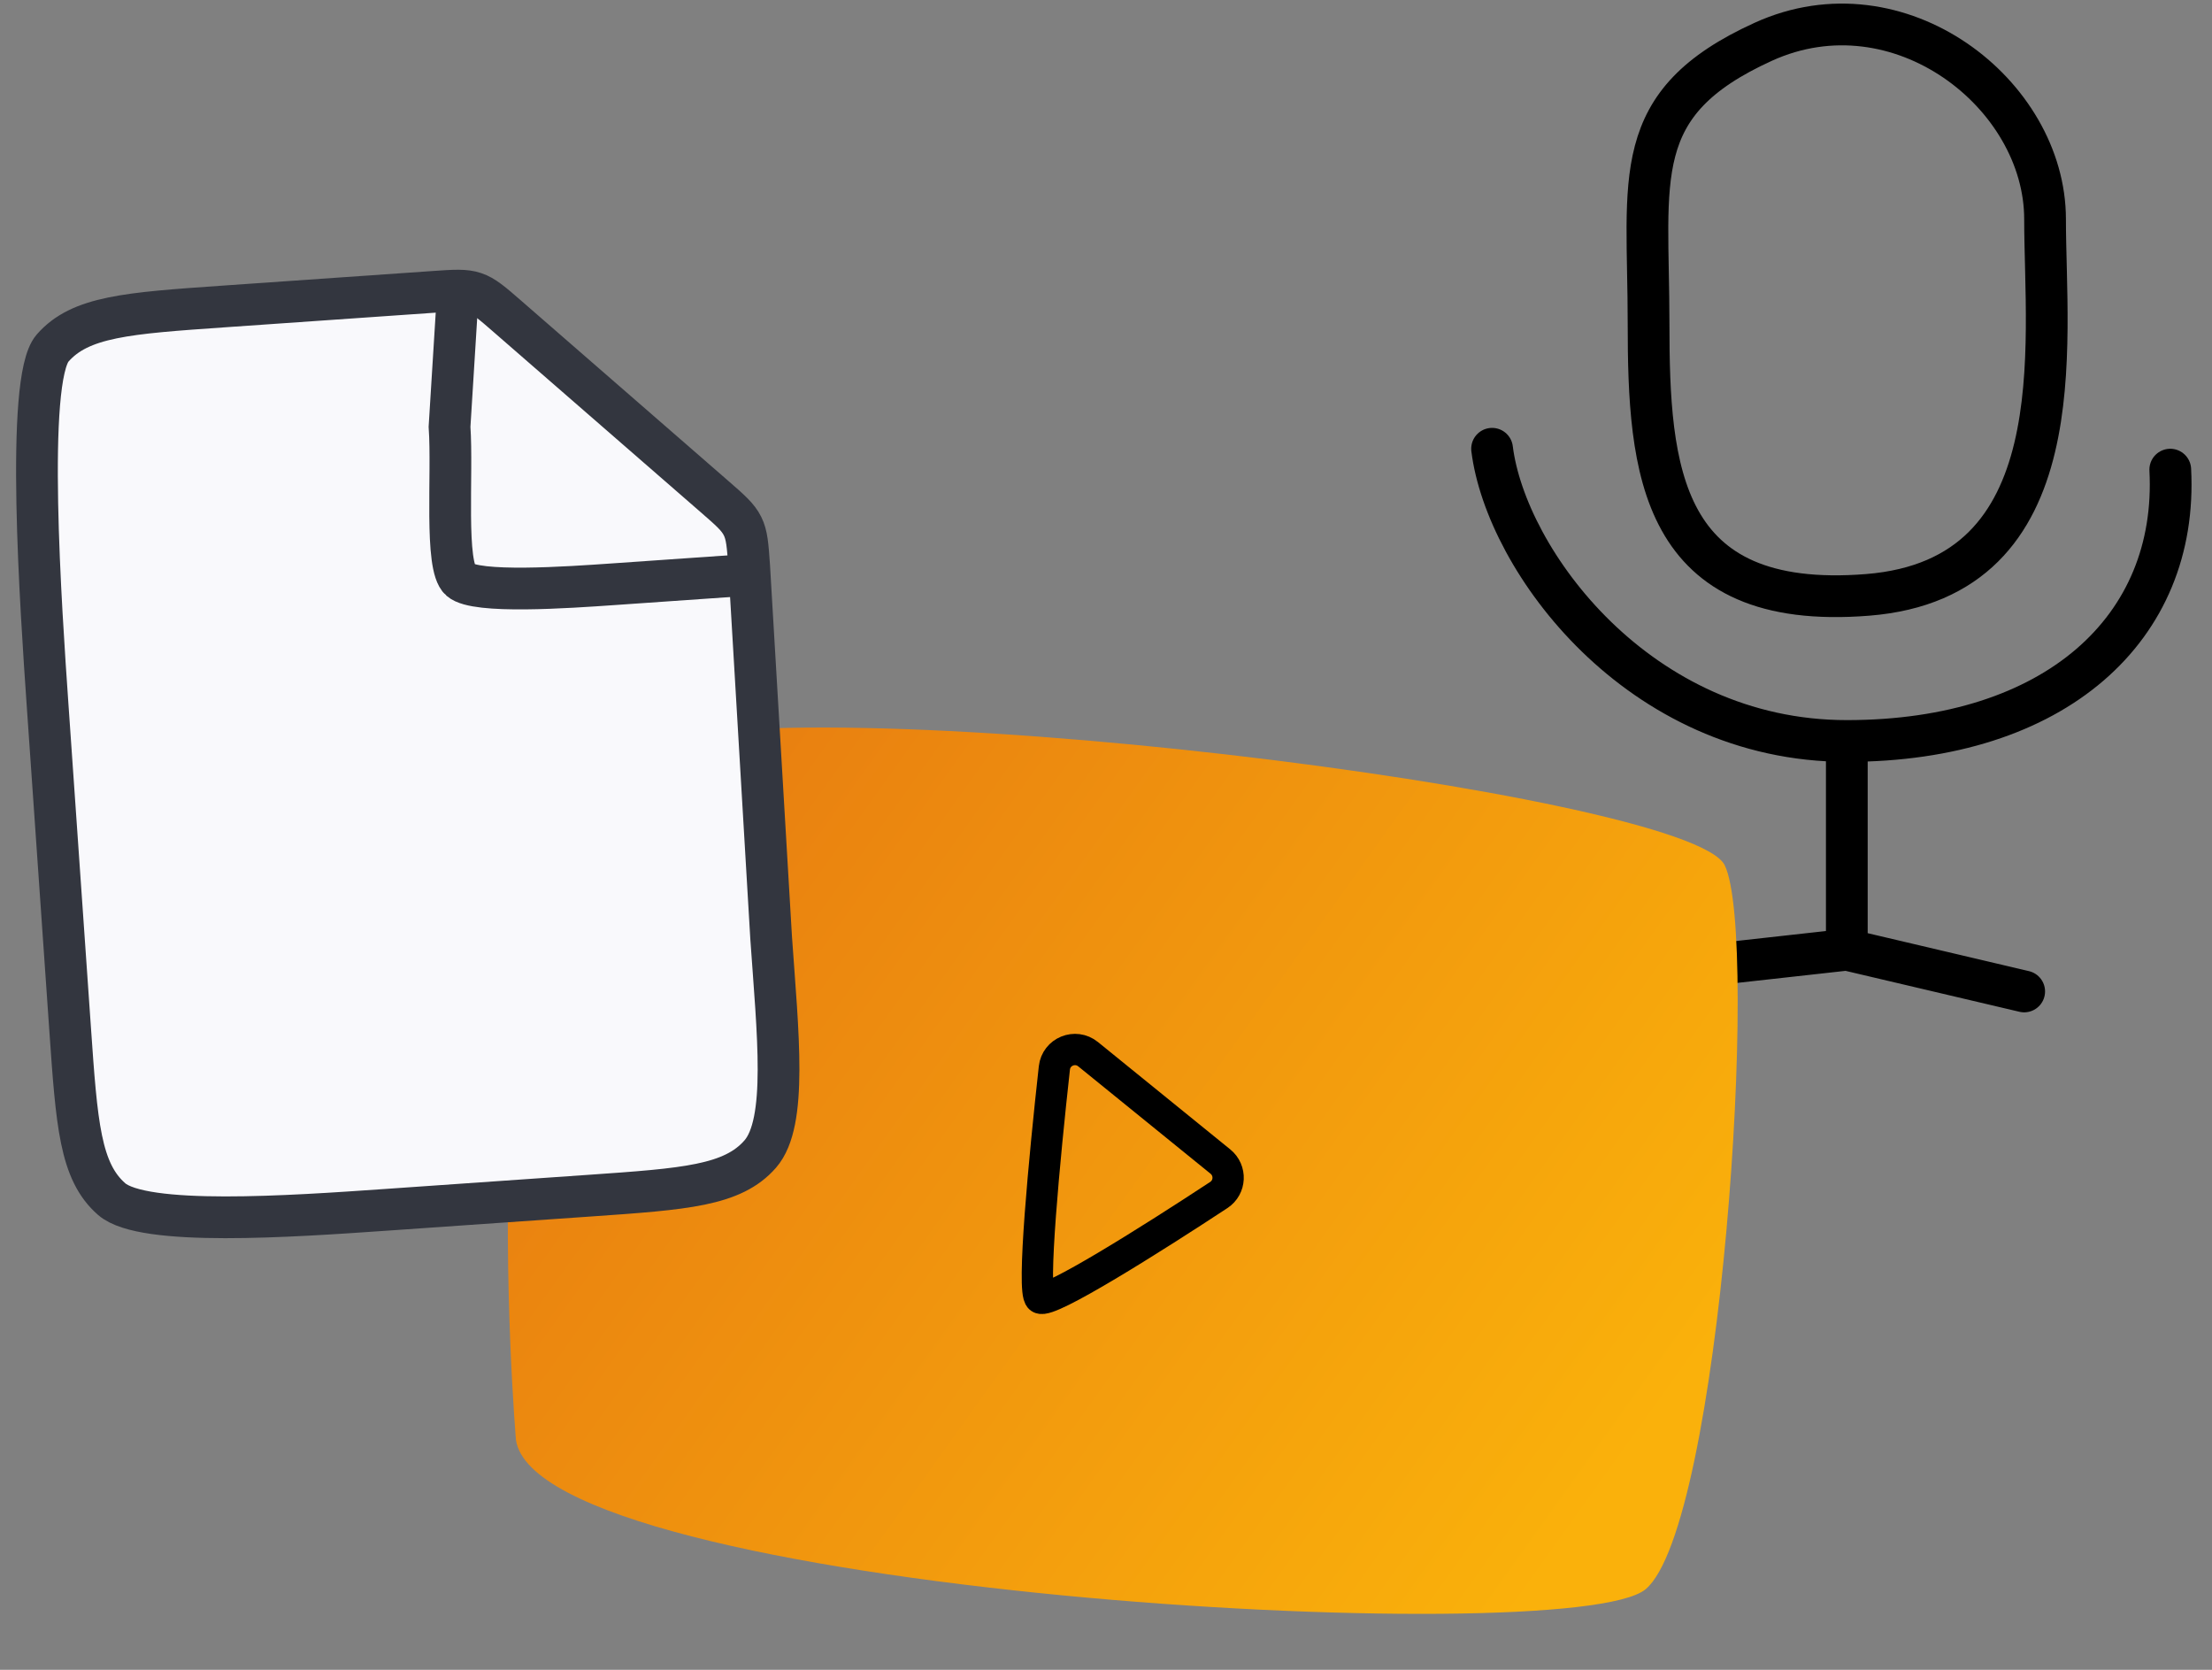
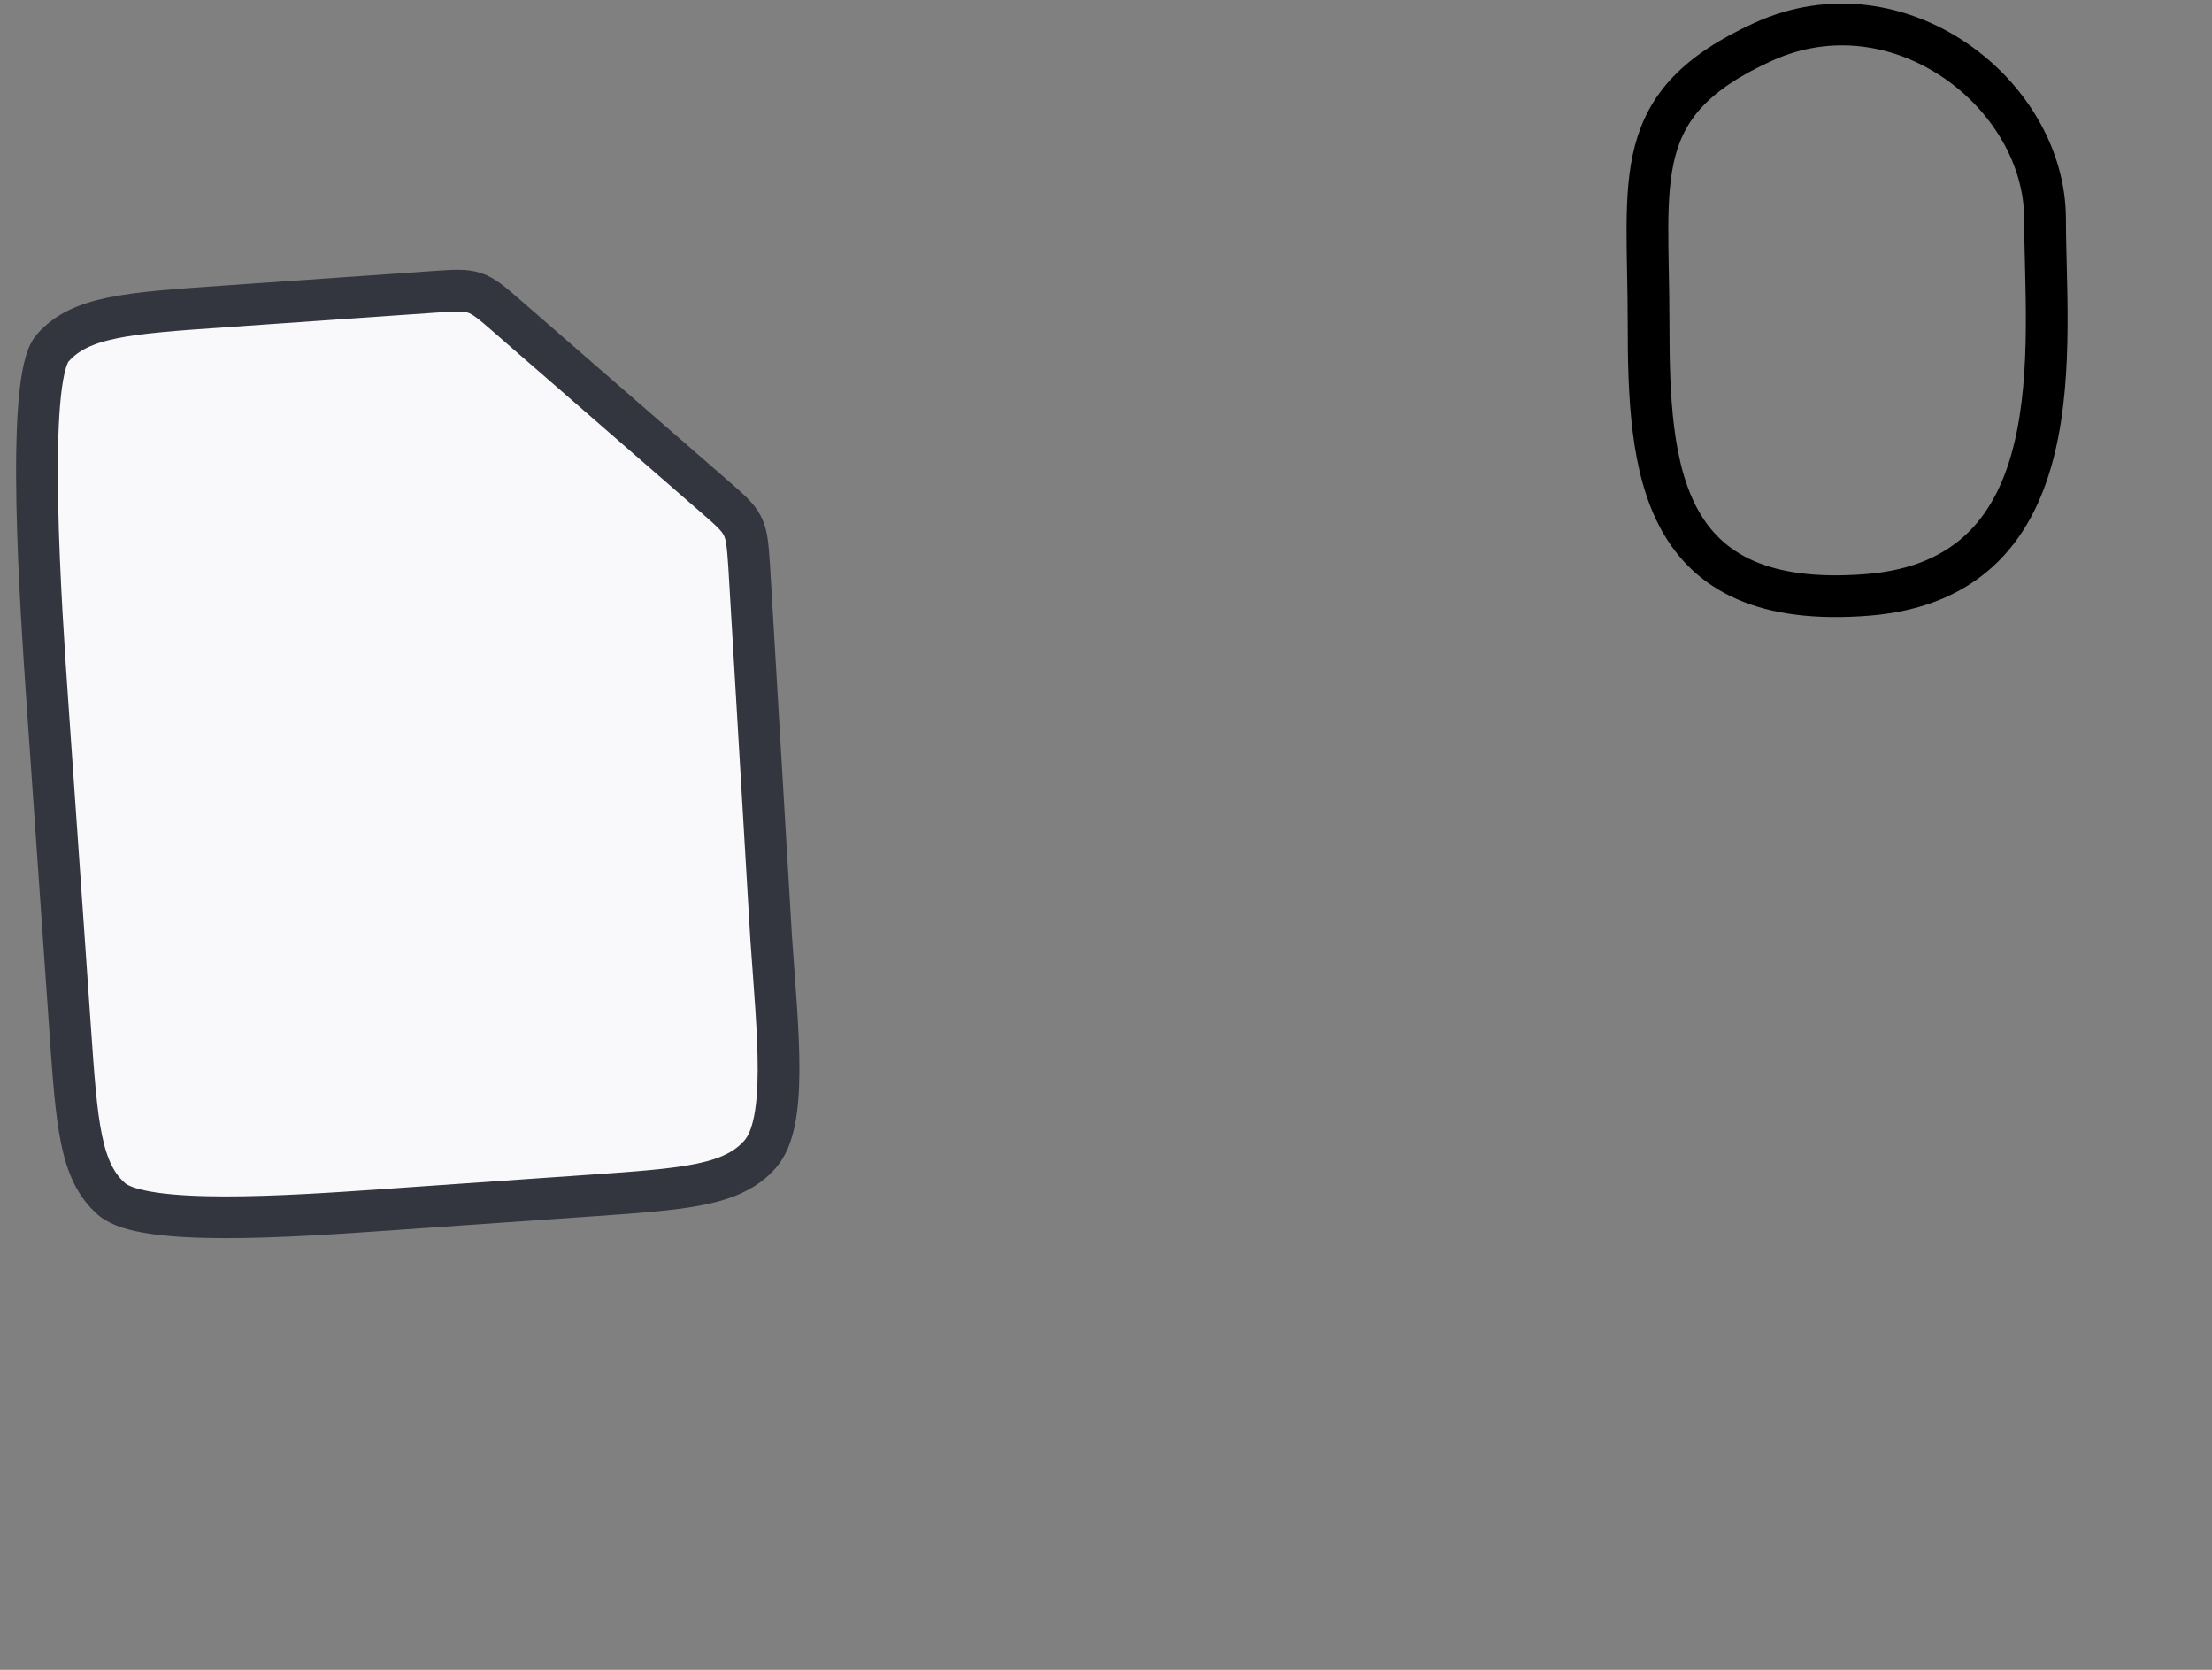
<svg xmlns="http://www.w3.org/2000/svg" width="106" height="80" viewBox="0 0 106 80" fill="none">
  <rect x="0" y="0" width="106" height="80" fill="#808080" stroke="none" />
  <path d="M89.5 28.5C79.501 29.3 79.001 22.5 79 15.5C79 8.5 77.999 4.955 84.5 2C91 -0.955 98 4.5 98 10.5C98.001 16.5 99.5 27.7 89.5 28.5Z" stroke="black" stroke-width="2" />
-   <path d="M71.501 21.5C72.167 26.833 78.5 35.5 88.5 35.5M88.5 35.5C98.5 35.5 104.4 30.1 104 22.5M88.5 35.5L88.5 45.5M88.5 45.5L79.5 46.5M88.5 45.5L97 47.5" stroke="black" stroke-width="2" stroke-linecap="round" />
-   <path fill-rule="evenodd" clip-rule="evenodd" d="M82.651 41.458C80.972 37.98 38.094 32.64 30.133 35.838C22.172 39.037 24.725 68.988 24.725 68.988C25.813 76.286 75.275 79.145 78.86 76.138C82.444 73.132 84.33 44.935 82.651 41.458Z" fill="url(#paint0_linear_4_2783)" />
-   <path d="M49.842 62.186C49.441 61.901 50.042 55.54 50.526 51.165C50.613 50.382 51.531 50.01 52.142 50.506L58.482 55.65C59.005 56.074 58.969 56.882 58.406 57.252C55.179 59.374 50.251 62.478 49.842 62.186Z" stroke="black" stroke-width="1.5" />
  <path d="M20.797 13.982L10.691 14.685C6.123 15.003 3.838 15.162 2.518 16.679C1.197 18.197 1.966 29.246 2.283 33.814L3.359 49.277C3.677 53.845 3.835 56.129 5.353 57.45C6.871 58.77 13.93 58.28 18.498 57.962L28.26 57.283C32.828 56.965 35.112 56.806 36.433 55.288C37.754 53.771 37.272 49.504 36.954 44.936L35.9 27.121C35.831 26.13 35.797 25.635 35.581 25.203C35.366 24.77 34.992 24.445 34.243 23.793L24.322 15.163C23.573 14.511 23.199 14.186 22.741 14.032C22.283 13.879 21.788 13.913 20.797 13.982Z" fill="#F9F9FC" stroke="#33363F" stroke-width="2" />
-   <path d="M21.949 13.902L21.542 20.446C21.701 22.73 21.294 27.128 22.053 27.788C22.812 28.449 27.16 28.146 29.444 27.987L35.929 27.536" stroke="#33363F" stroke-width="2" />
  <defs>
    <linearGradient id="paint0_linear_4_2783" x1="28.366" y1="46.668" x2="72.284" y2="78.077" gradientUnits="userSpaceOnUse">
      <stop stop-color="#E98010" />
      <stop offset="1" stop-color="#FAB10B" />
    </linearGradient>
  </defs>
</svg>